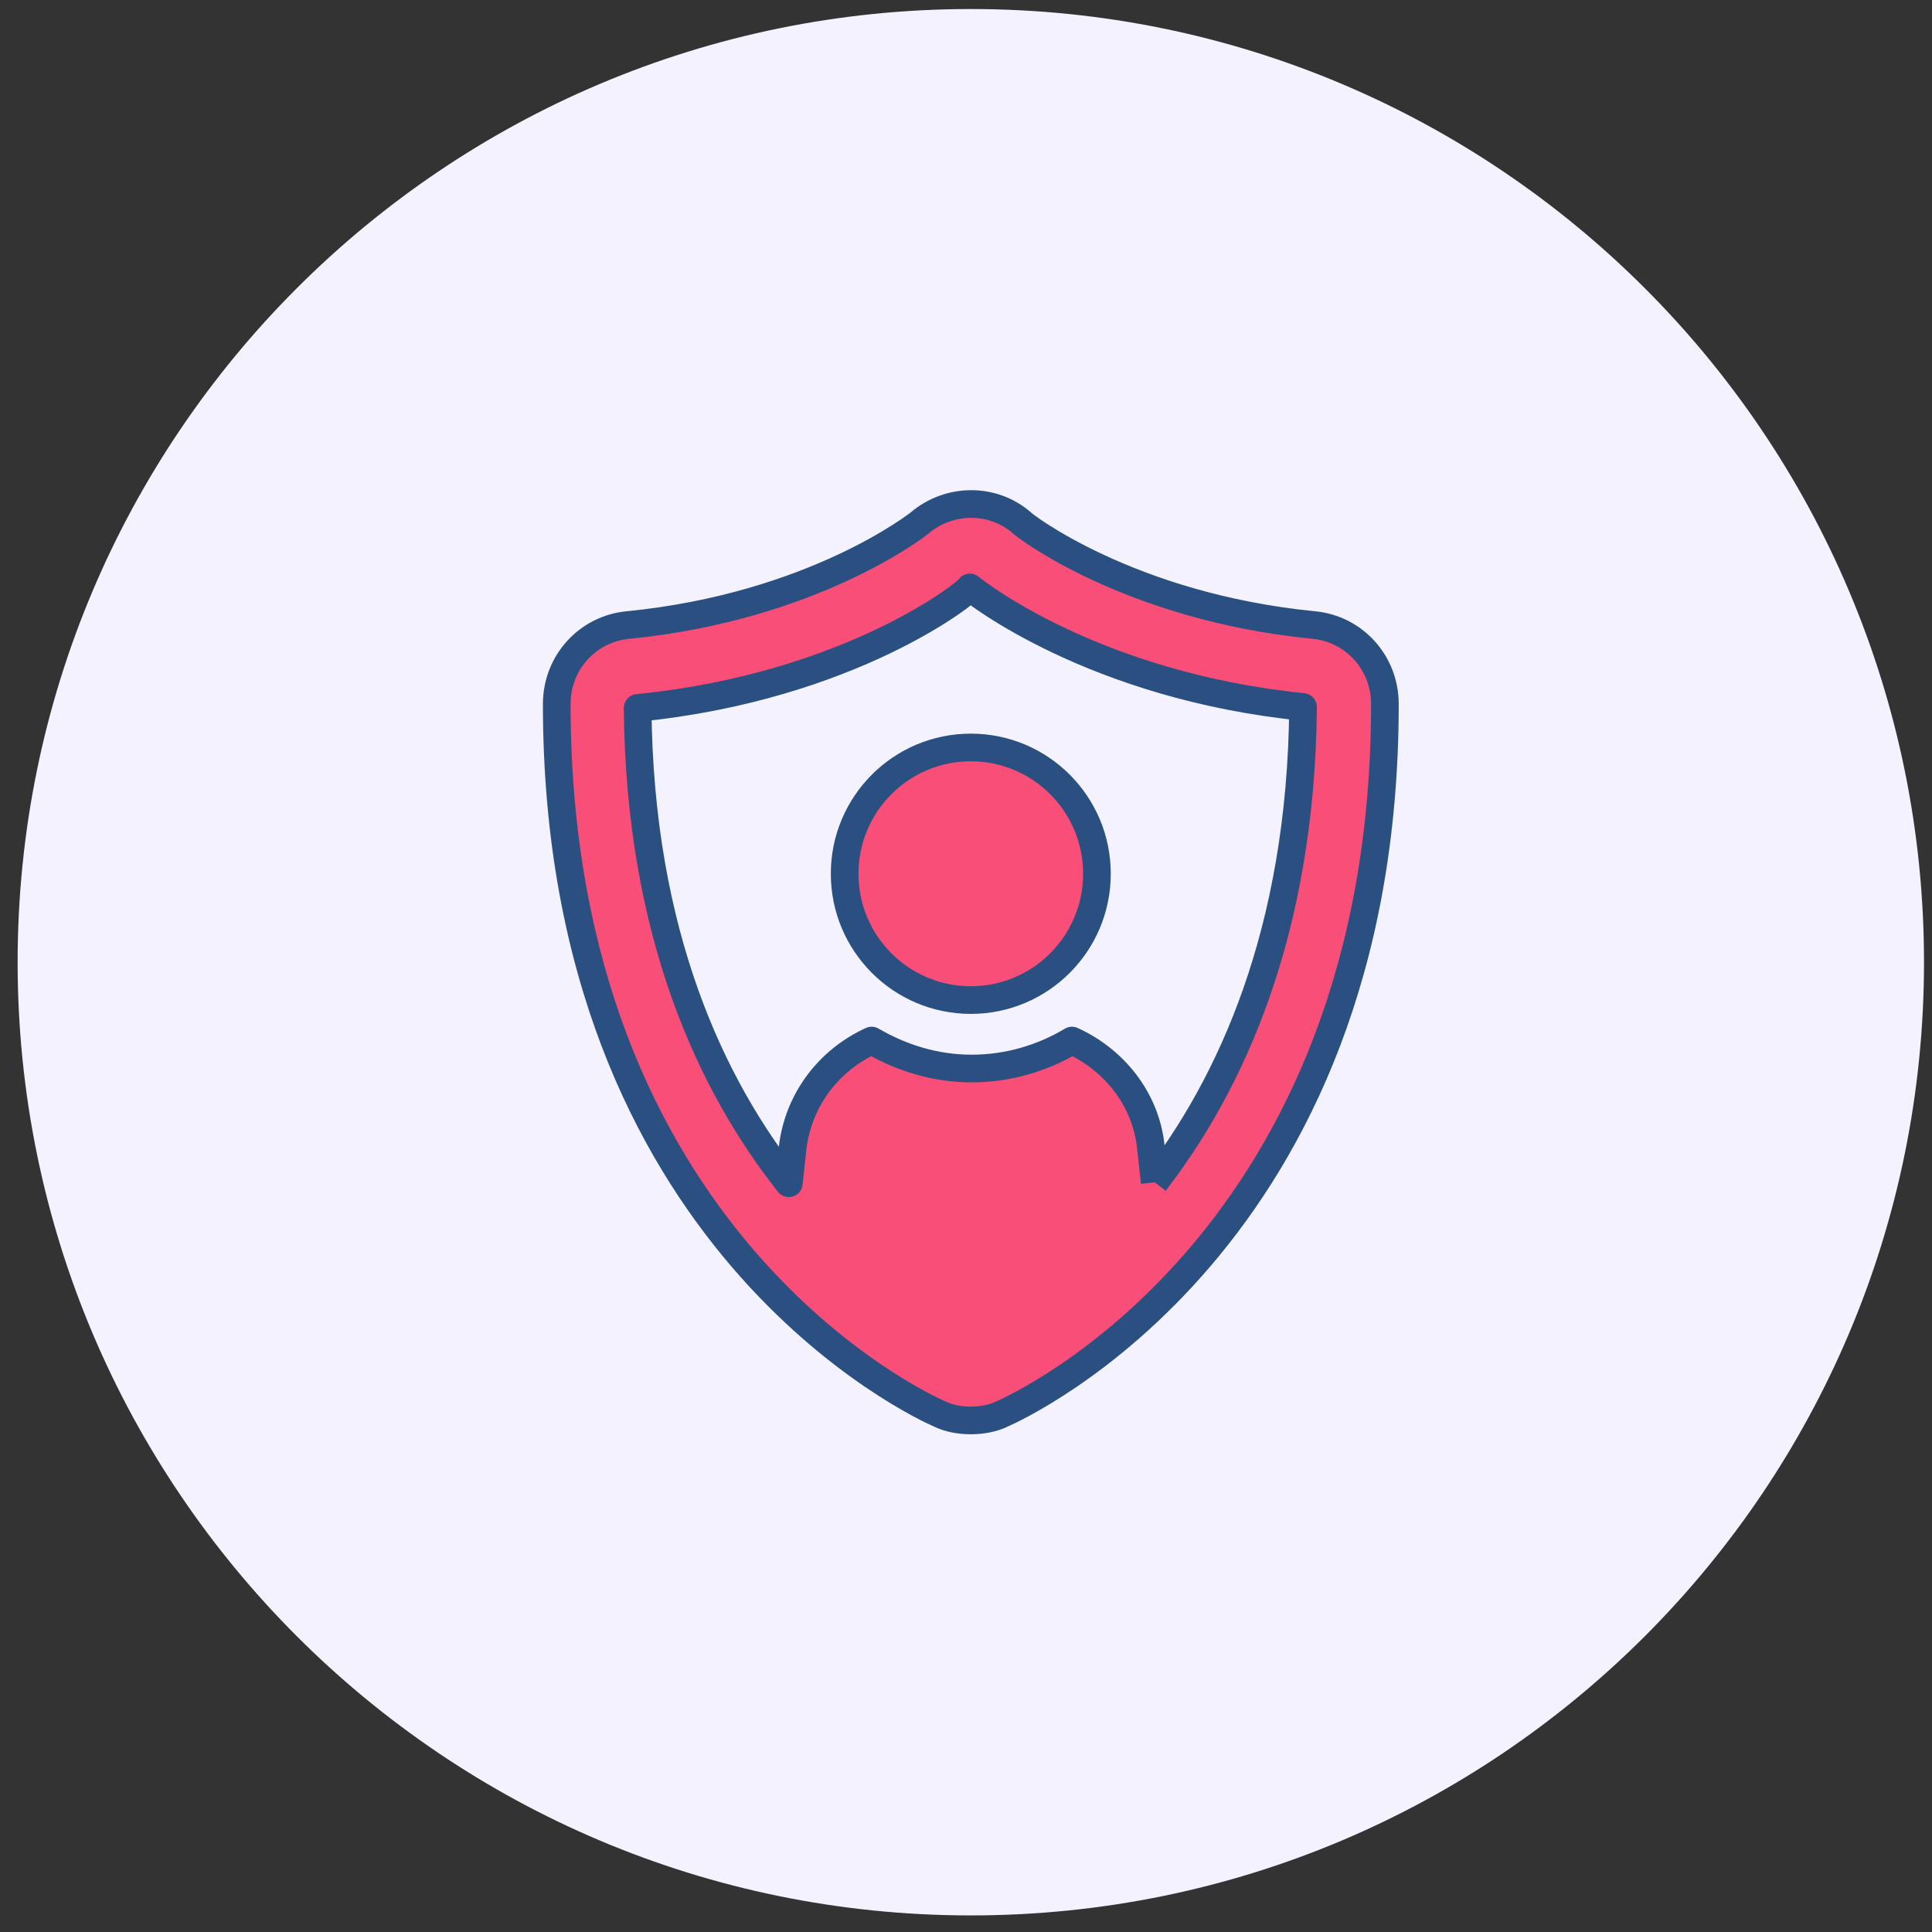
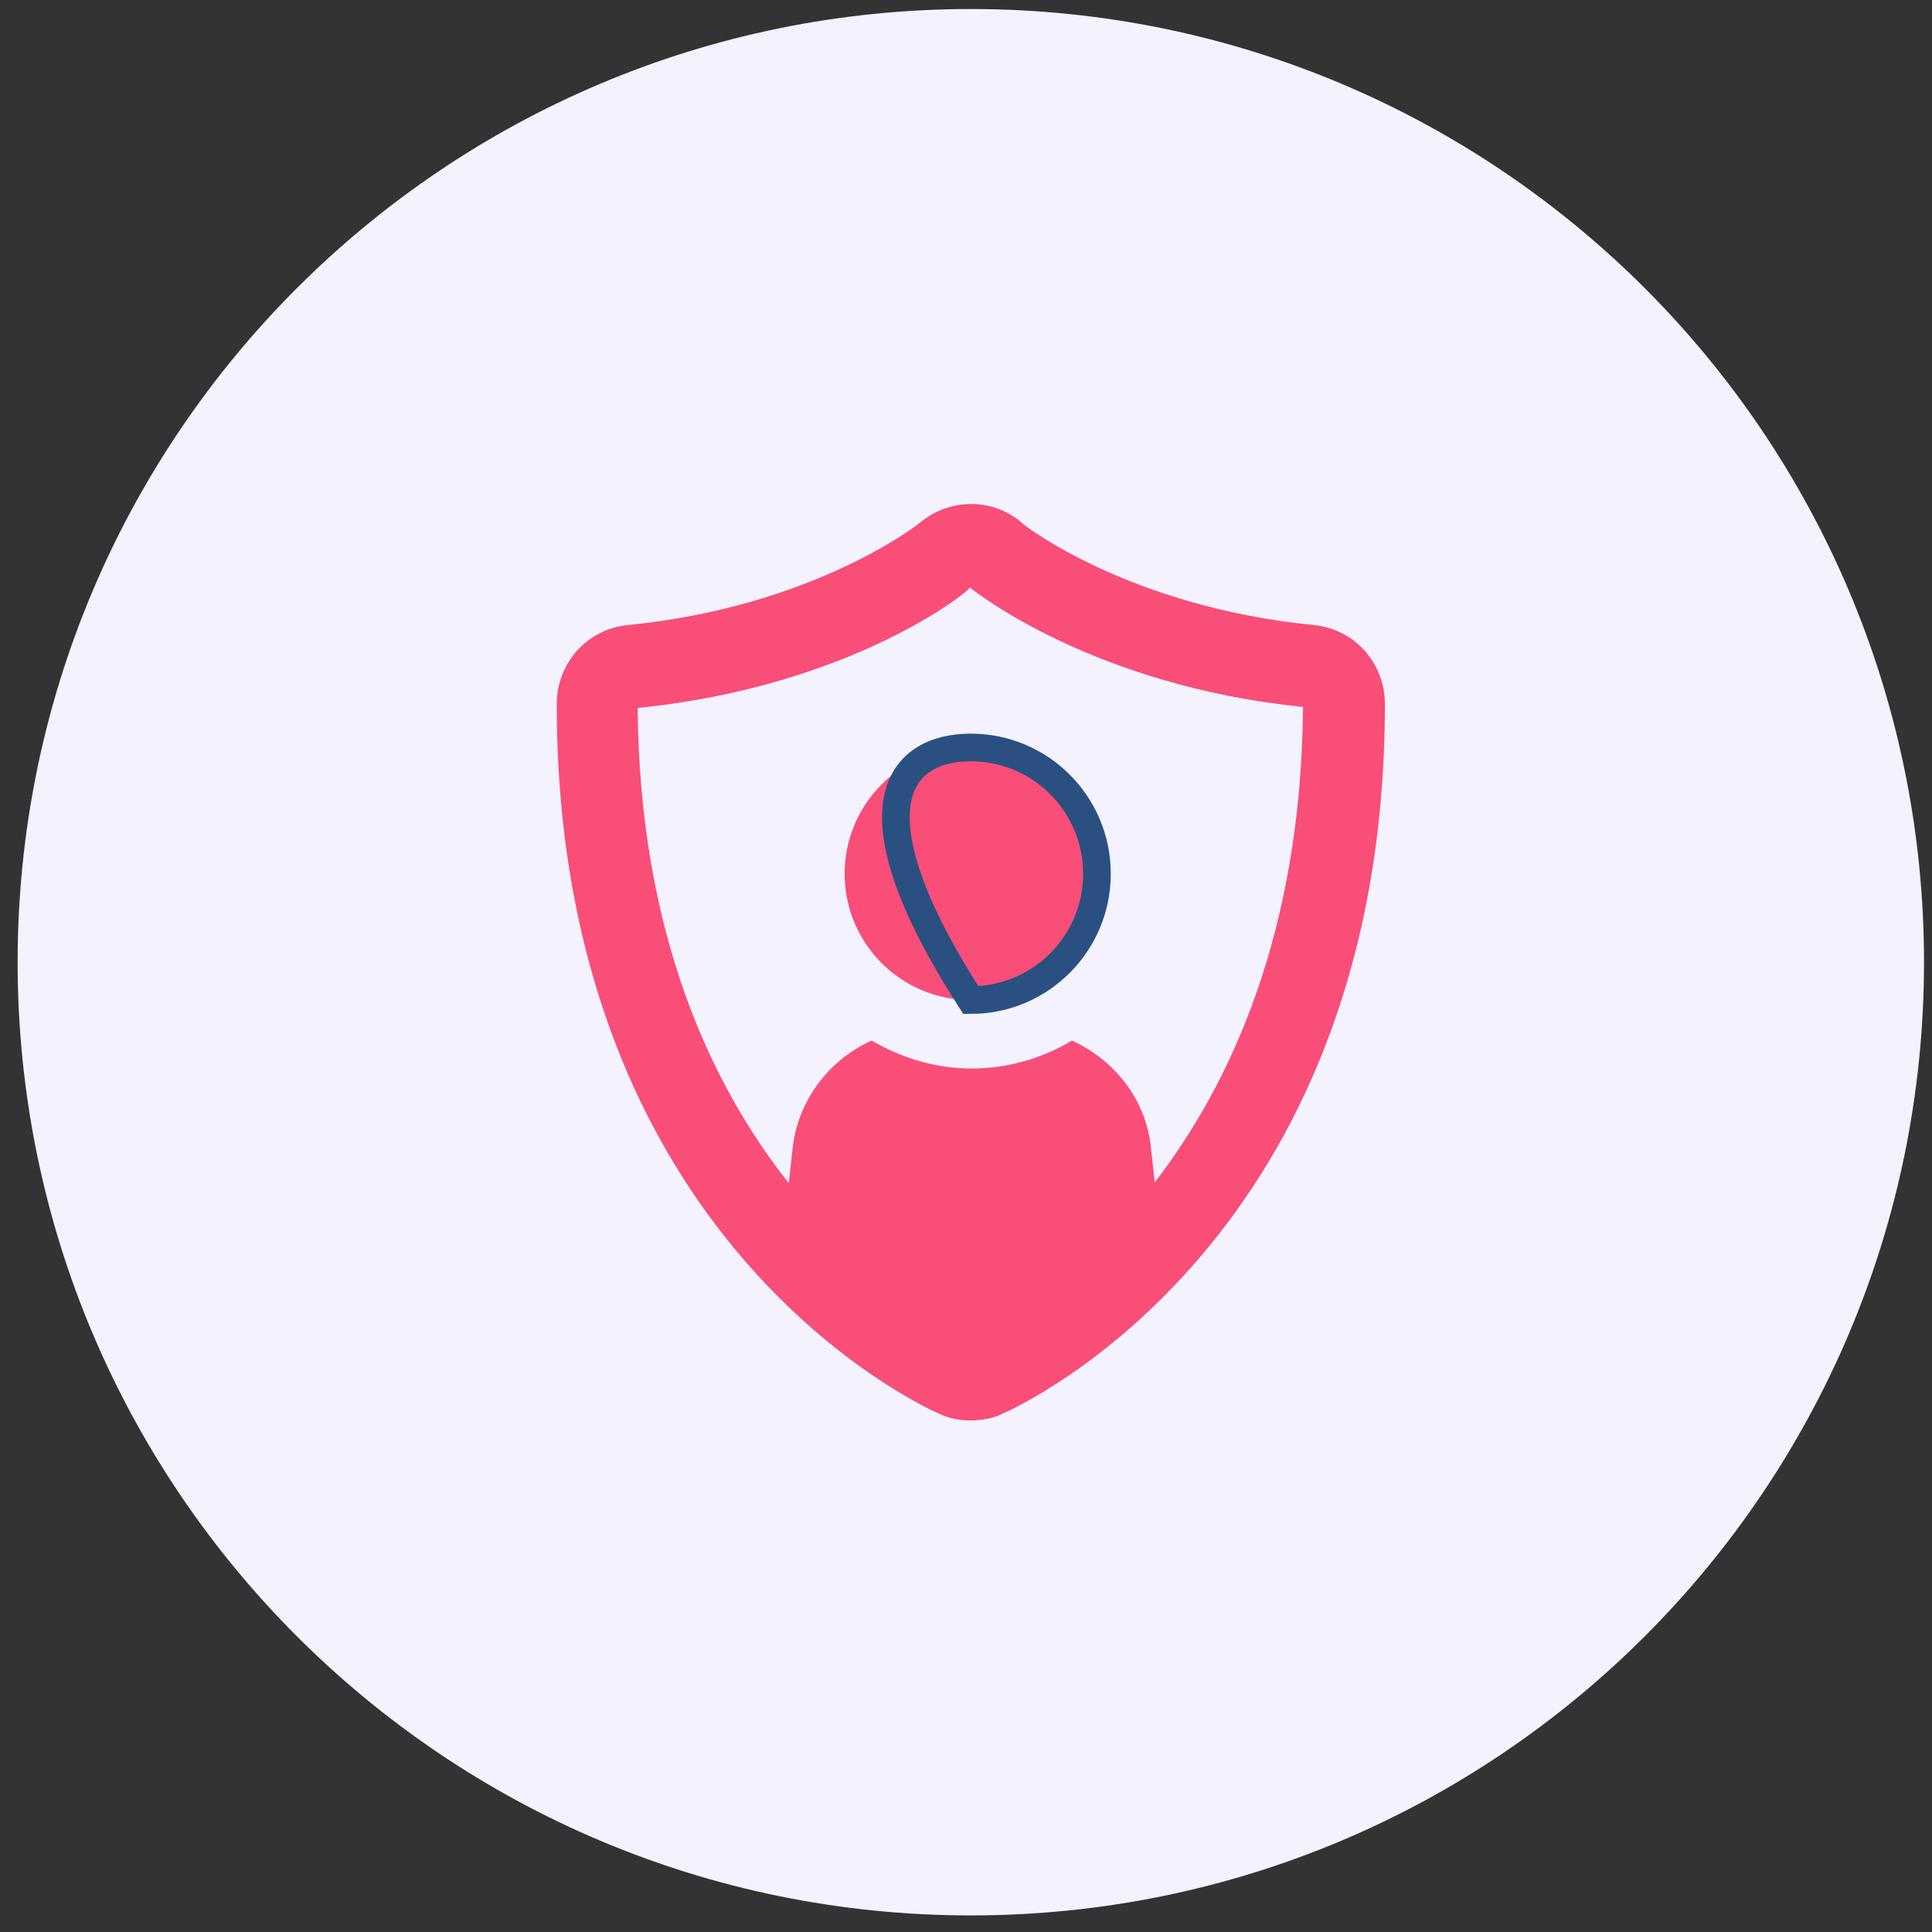
<svg xmlns="http://www.w3.org/2000/svg" width="96" height="96" viewBox="0 0 96 96" fill="none">
  <rect x="0" y="0" width="96" height="96" fill="#333333" stroke="none" />
  <path fill-rule="evenodd" clip-rule="evenodd" d="M95.603 47.812C95.603 73.97 74.4 95.176 48.24 95.176C22.082 95.176 0.876 73.97 0.876 47.812C0.876 21.654 22.082 0.449 48.24 0.449C74.4 0.449 95.603 21.654 95.603 47.812Z" fill="#F4F2FE" />
  <path fill-rule="evenodd" clip-rule="evenodd" d="M57.379 58.747L57.188 57.022C56.949 54.627 55.37 52.663 53.264 51.705C51.828 52.567 50.106 53.094 48.288 53.094C46.469 53.094 44.794 52.567 43.312 51.705C41.206 52.663 39.675 54.627 39.388 57.022L39.196 58.795C35.368 53.957 31.779 46.435 31.684 35.177C42.306 34.123 48.24 29.332 48.192 29.188C48.479 29.428 54.364 34.075 64.748 35.129C64.652 46.387 61.112 53.909 57.379 58.747ZM65.274 31.057C56.039 30.146 50.776 26.026 50.776 25.978C49.34 24.733 47.187 24.733 45.704 25.978C45.656 26.026 40.441 30.146 31.205 31.057C29.196 31.248 27.665 32.925 27.665 34.985C27.665 61.67 45.895 69.91 46.661 70.245C47.14 70.485 47.713 70.581 48.24 70.581C48.766 70.581 49.34 70.485 49.819 70.245C50.585 69.91 68.815 61.67 68.815 34.985C68.815 32.925 67.284 31.248 65.274 31.057Z" fill="#F84E77" />
-   <path d="M57.188 57.022L56.504 57.09L56.505 57.098L57.188 57.022ZM53.264 51.705L53.548 51.079C53.343 50.986 53.104 50.999 52.91 51.116L53.264 51.705ZM43.312 51.705L43.657 51.111C43.465 50.999 43.23 50.987 43.027 51.079L43.312 51.705ZM39.388 57.022L38.705 56.94L38.704 56.949L39.388 57.022ZM39.196 58.795L38.657 59.222C38.83 59.441 39.119 59.533 39.387 59.456C39.655 59.378 39.849 59.147 39.879 58.869L39.196 58.795ZM31.684 35.177L31.616 34.493C31.262 34.528 30.994 34.827 30.997 35.182L31.684 35.177ZM48.192 29.188L48.632 28.66C48.396 28.464 48.059 28.447 47.805 28.62C47.551 28.793 47.443 29.114 47.54 29.405L48.192 29.188ZM64.748 35.129L65.435 35.135C65.438 34.78 65.17 34.481 64.817 34.445L64.748 35.129ZM50.776 25.978H51.463C51.463 25.779 51.377 25.59 51.226 25.459L50.776 25.978ZM45.704 25.978L45.262 25.452C45.248 25.464 45.234 25.477 45.22 25.49L45.704 25.978ZM31.205 31.057L31.271 31.741L31.273 31.741L31.205 31.057ZM46.661 70.245L46.969 69.631C46.958 69.626 46.948 69.621 46.937 69.616L46.661 70.245ZM49.819 70.245L49.543 69.616C49.532 69.621 49.522 69.626 49.511 69.631L49.819 70.245ZM57.379 58.747L58.062 58.672L57.871 56.947L57.188 57.022L56.505 57.098L56.696 58.823L57.379 58.747ZM57.188 57.022L57.872 56.954C57.606 54.289 55.852 52.127 53.548 51.079L53.264 51.705L52.979 52.33C54.887 53.199 56.292 54.965 56.504 57.09L57.188 57.022ZM53.264 51.705L52.91 51.116C51.575 51.918 49.974 52.407 48.288 52.407V53.094V53.782C50.239 53.782 52.082 53.217 53.618 52.294L53.264 51.705ZM48.288 53.094V52.407C46.606 52.407 45.05 51.921 43.657 51.111L43.312 51.705L42.966 52.299C44.539 53.214 46.332 53.782 48.288 53.782V53.094ZM43.312 51.705L43.027 51.079C40.714 52.132 39.022 54.295 38.705 56.94L39.388 57.022L40.07 57.104C40.327 54.959 41.698 53.194 43.596 52.33L43.312 51.705ZM39.388 57.022L38.704 56.949L38.513 58.721L39.196 58.795L39.879 58.869L40.071 57.096L39.388 57.022ZM39.196 58.795L39.735 58.369C36 53.647 32.465 46.273 32.371 35.171L31.684 35.177L30.997 35.182C31.094 46.597 34.737 54.266 38.657 59.222L39.196 58.795ZM31.684 35.177L31.752 35.861C37.153 35.325 41.369 33.838 44.237 32.461C45.67 31.772 46.769 31.11 47.513 30.605C47.883 30.353 48.17 30.137 48.369 29.974C48.466 29.894 48.551 29.819 48.616 29.755C48.646 29.724 48.687 29.681 48.725 29.632C48.743 29.609 48.777 29.562 48.808 29.497C48.824 29.465 48.849 29.409 48.864 29.334C48.879 29.264 48.897 29.129 48.844 28.971L48.192 29.188L47.54 29.405C47.488 29.25 47.505 29.117 47.519 29.05C47.534 28.98 47.558 28.927 47.571 28.899C47.598 28.844 47.625 28.808 47.632 28.798C47.65 28.775 47.659 28.767 47.646 28.781C47.624 28.802 47.576 28.846 47.495 28.913C47.337 29.043 47.085 29.234 46.74 29.468C46.053 29.934 45.013 30.563 43.642 31.222C40.899 32.539 36.837 33.975 31.616 34.493L31.684 35.177ZM48.192 29.188L47.752 29.716C48.11 30.015 54.121 34.741 64.678 35.812L64.748 35.129L64.817 34.445C54.608 33.409 48.847 28.84 48.632 28.66L48.192 29.188ZM64.748 35.129L64.061 35.123C63.966 46.227 60.478 53.604 56.835 58.328L57.379 58.747L57.923 59.167C61.745 54.213 65.338 46.547 65.435 35.135L64.748 35.129ZM65.274 31.057L65.341 30.373C60.813 29.926 57.263 28.693 54.852 27.571C53.646 27.01 52.726 26.477 52.112 26.085C51.805 25.889 51.576 25.729 51.427 25.619C51.352 25.564 51.3 25.524 51.27 25.499C51.253 25.486 51.249 25.482 51.251 25.484C51.252 25.485 51.255 25.488 51.259 25.491C51.262 25.494 51.27 25.502 51.279 25.511C51.285 25.518 51.306 25.54 51.329 25.572C51.34 25.587 51.364 25.619 51.387 25.664C51.4 25.69 51.463 25.81 51.463 25.978H50.776H50.089C50.089 26.147 50.151 26.267 50.165 26.294C50.189 26.34 50.212 26.373 50.224 26.389C50.249 26.422 50.272 26.447 50.281 26.456C50.302 26.478 50.321 26.496 50.331 26.505C50.354 26.526 50.38 26.547 50.405 26.567C50.456 26.609 50.526 26.663 50.613 26.727C50.788 26.855 51.042 27.032 51.373 27.243C52.034 27.666 53.007 28.229 54.272 28.817C56.801 29.994 60.501 31.277 65.207 31.741L65.274 31.057ZM50.776 25.978L51.226 25.459C49.528 23.986 46.996 23.995 45.262 25.452L45.704 25.978L46.146 26.505C47.378 25.47 49.152 25.48 50.325 26.497L50.776 25.978ZM45.704 25.978L45.22 25.49C45.252 25.459 45.283 25.436 45.256 25.457C45.249 25.463 45.236 25.473 45.217 25.488C45.179 25.517 45.122 25.56 45.044 25.615C44.89 25.727 44.657 25.888 44.348 26.084C43.731 26.477 42.812 27.01 41.609 27.571C39.204 28.694 35.667 29.926 31.138 30.373L31.205 31.057L31.273 31.741C35.979 31.277 39.667 29.994 42.191 28.817C43.452 28.228 44.423 27.666 45.086 27.244C45.417 27.033 45.672 26.857 45.848 26.731C45.936 26.668 46.004 26.616 46.053 26.579C46.077 26.56 46.097 26.544 46.113 26.532C46.121 26.526 46.129 26.519 46.136 26.513C46.14 26.51 46.145 26.506 46.151 26.501C46.152 26.5 46.169 26.485 46.188 26.466L45.704 25.978ZM31.205 31.057L31.14 30.372C28.775 30.598 26.977 32.574 26.977 34.985H27.665H28.352C28.352 33.276 29.617 31.898 31.271 31.741L31.205 31.057ZM27.665 34.985H26.977C26.977 62.069 45.511 70.492 46.386 70.875L46.661 70.245L46.937 69.616C46.279 69.328 28.352 61.27 28.352 34.985H27.665ZM46.661 70.245L46.354 70.86C46.954 71.161 47.641 71.268 48.24 71.268V70.581V69.894C47.785 69.894 47.325 69.809 46.969 69.631L46.661 70.245ZM48.24 70.581V71.268C48.838 71.268 49.526 71.161 50.126 70.86L49.819 70.245L49.511 69.631C49.155 69.809 48.694 69.894 48.24 69.894V70.581ZM49.819 70.245L50.094 70.875C50.969 70.492 69.502 62.069 69.502 34.985H68.815H68.128C68.128 61.27 50.201 69.328 49.543 69.616L49.819 70.245ZM68.815 34.985H69.502C69.502 32.574 67.705 30.598 65.339 30.372L65.274 31.057L65.209 31.741C66.863 31.898 68.128 33.276 68.128 34.985H68.815Z" fill="#2A5082" />
  <path fill-rule="evenodd" clip-rule="evenodd" d="M48.239 37.141C51.7 37.141 54.507 39.951 54.507 43.417C54.507 46.883 51.7 49.693 48.239 49.693C44.777 49.693 41.97 46.883 41.97 43.417C41.97 39.951 44.777 37.141 48.239 37.141Z" fill="#F84E77" />
-   <path d="M48.239 37.141C51.7 37.141 54.507 39.951 54.507 43.417C54.507 46.883 51.7 49.693 48.239 49.693C44.777 49.693 41.97 46.883 41.97 43.417C41.97 39.951 44.777 37.141 48.239 37.141" stroke="#2A5082" stroke-width="1.374" />
+   <path d="M48.239 37.141C51.7 37.141 54.507 39.951 54.507 43.417C54.507 46.883 51.7 49.693 48.239 49.693C41.97 39.951 44.777 37.141 48.239 37.141" stroke="#2A5082" stroke-width="1.374" />
</svg>